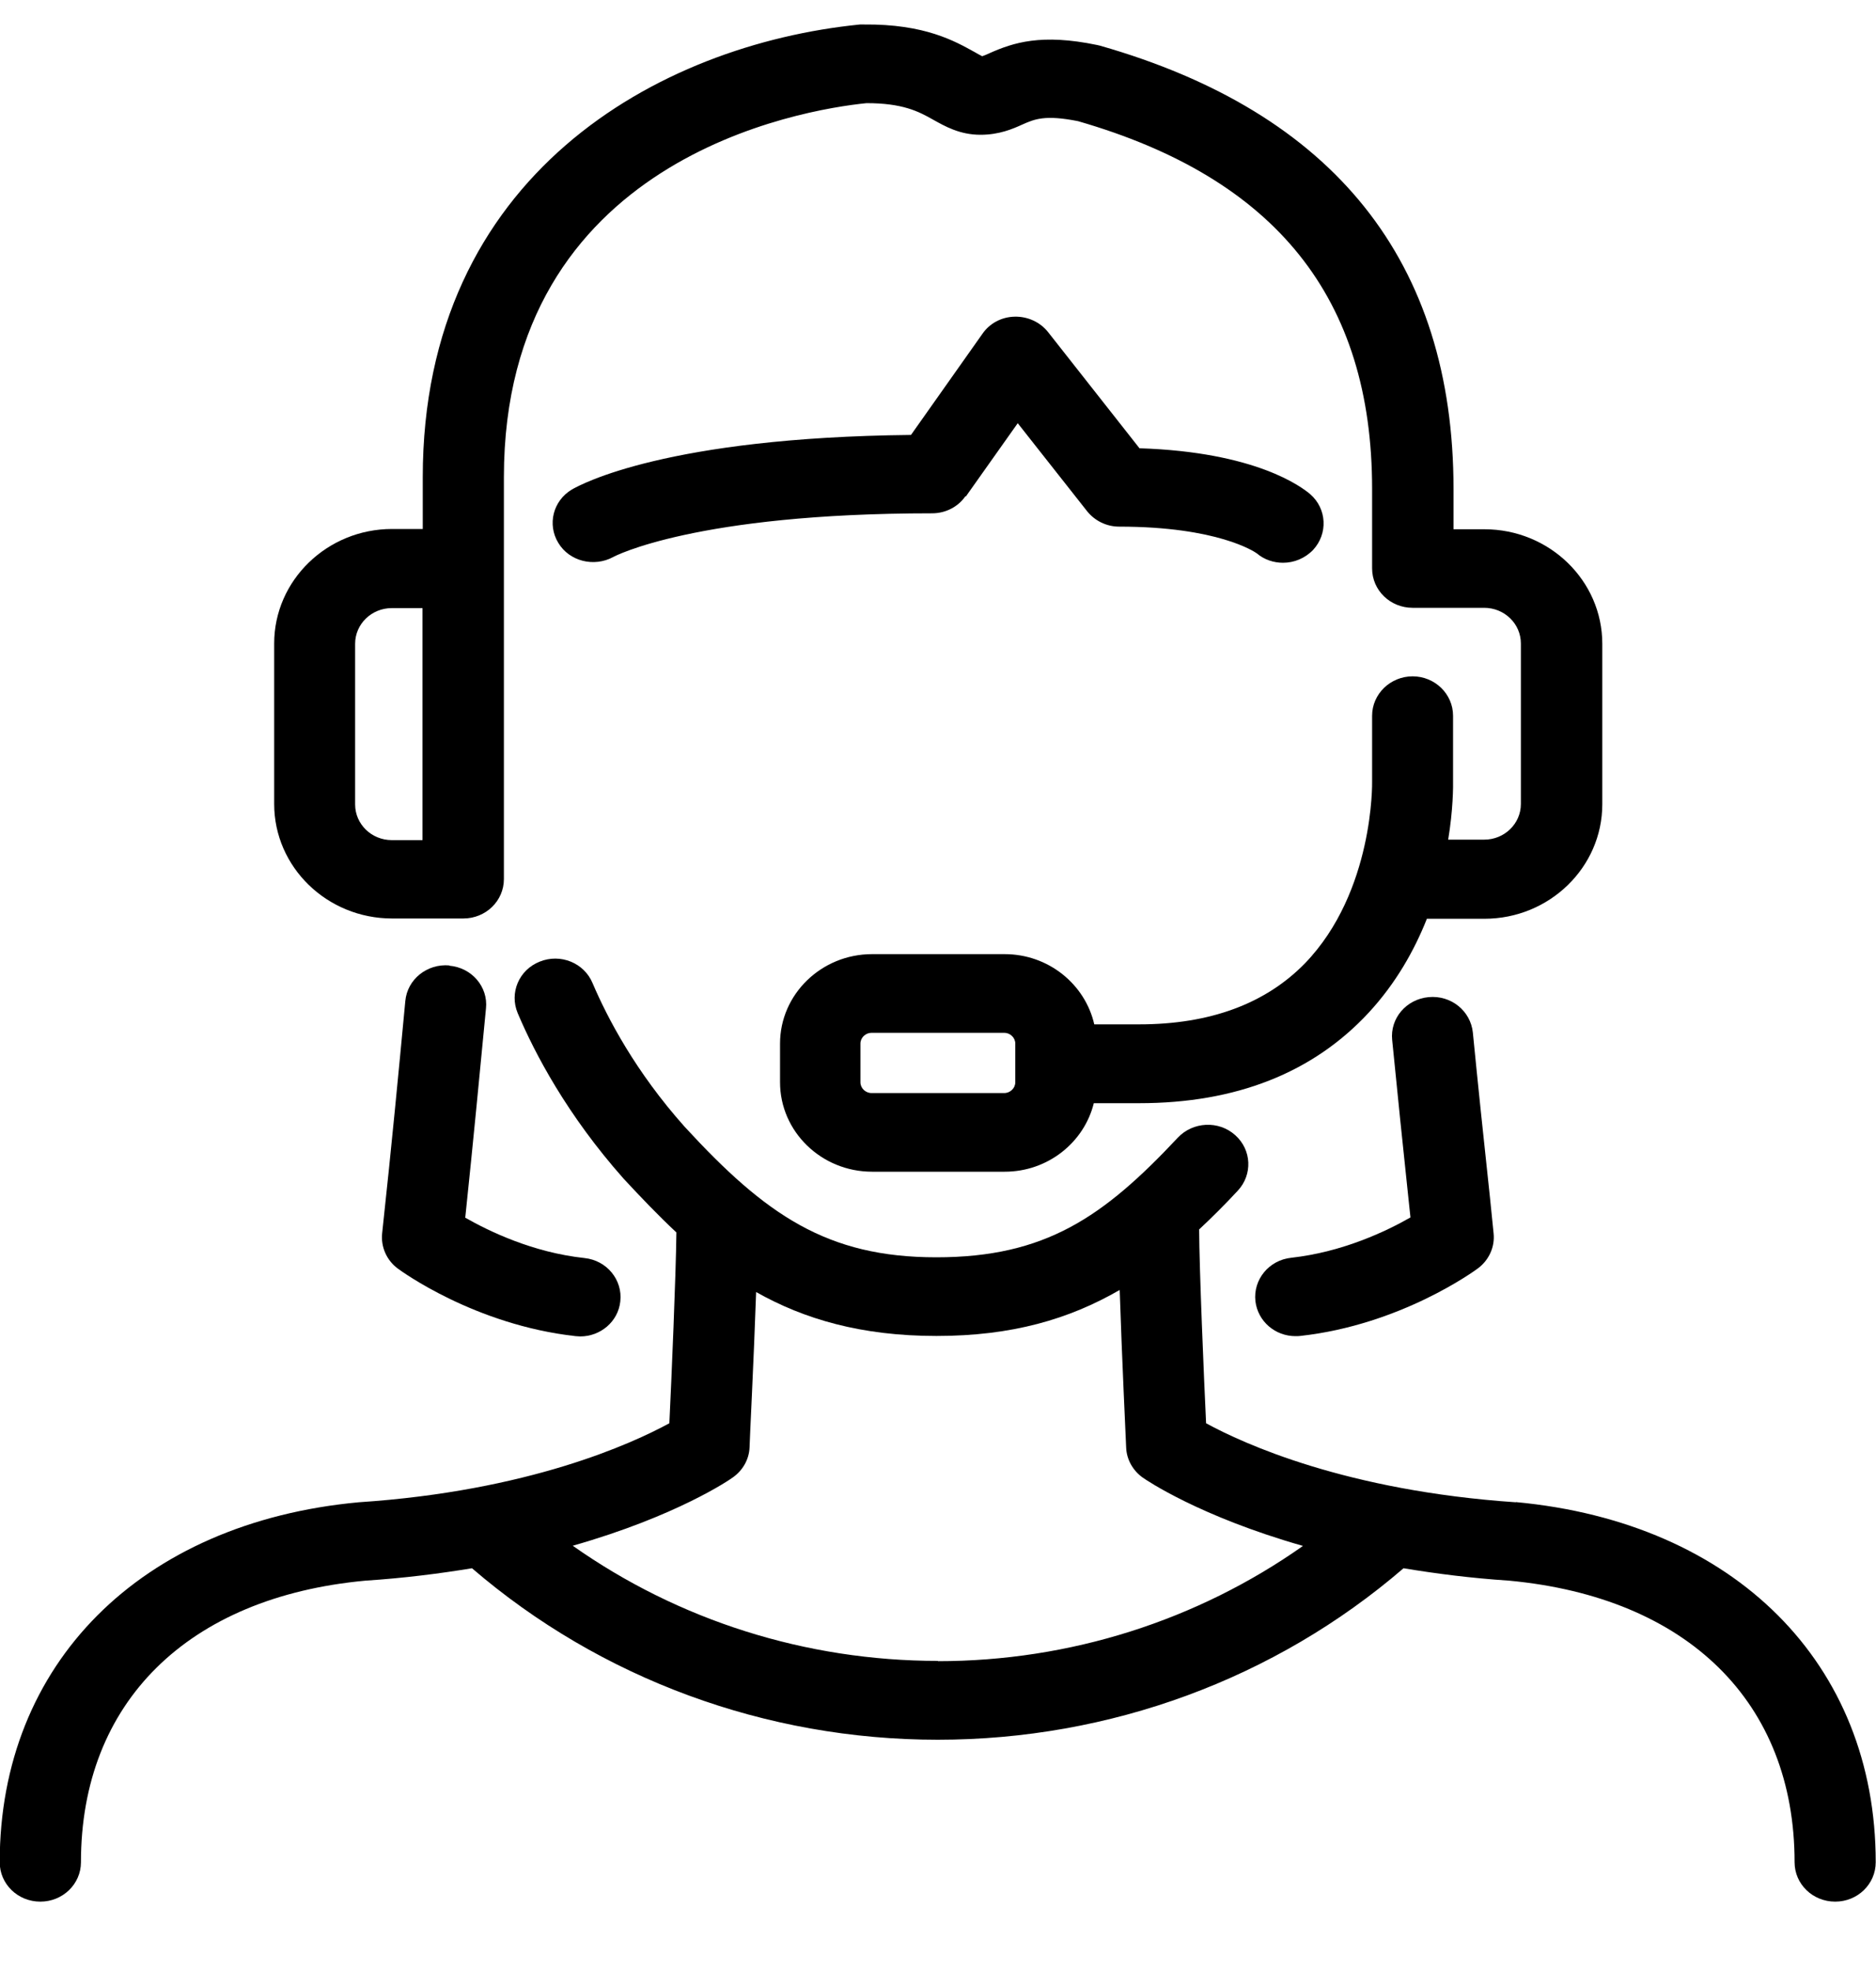
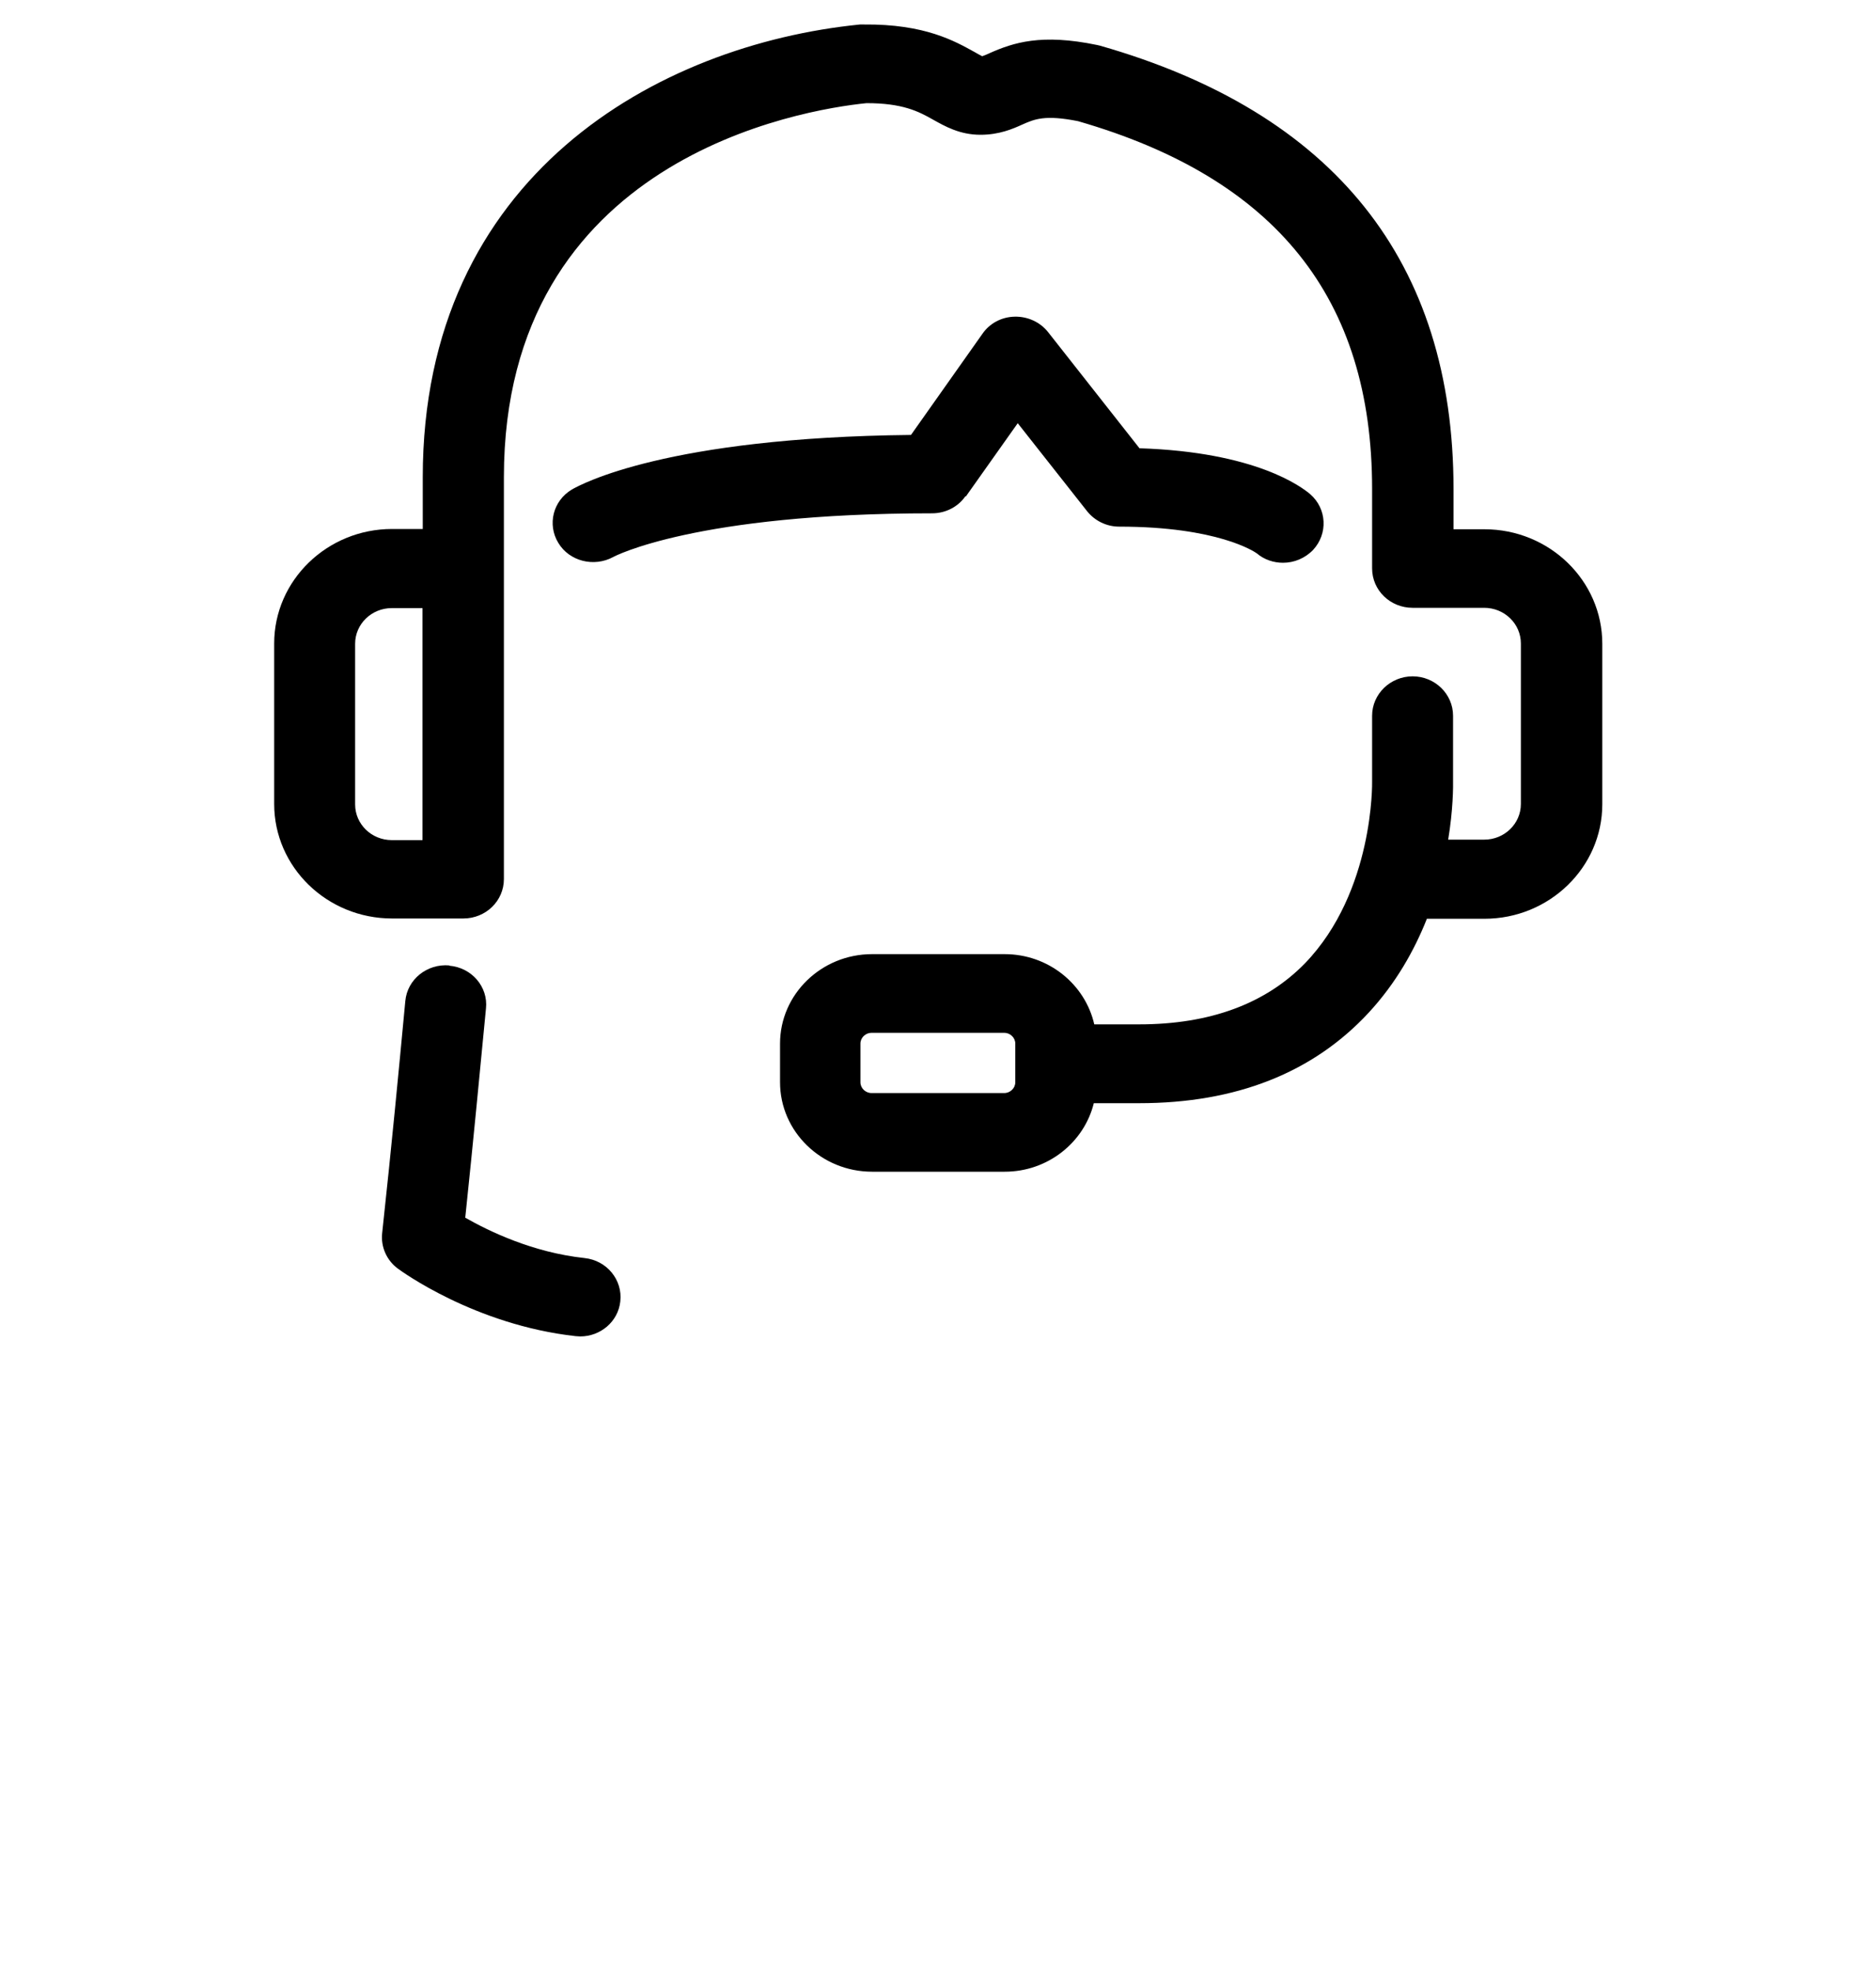
<svg xmlns="http://www.w3.org/2000/svg" width="20" height="21" viewBox="0 0 20 21" fill="none">
  <path d="M4.79 10.286C4.553 10.266 4.342 10.434 4.321 10.666C4.247 11.449 4.18 12.161 4.074 13.141C4.059 13.286 4.123 13.429 4.241 13.516C4.275 13.541 5.06 14.116 6.137 14.236C6.152 14.236 6.17 14.239 6.186 14.239C6.402 14.239 6.59 14.081 6.613 13.866C6.639 13.636 6.469 13.429 6.232 13.404C5.676 13.344 5.21 13.116 4.96 12.974C5.05 12.116 5.112 11.459 5.181 10.744C5.205 10.514 5.029 10.309 4.79 10.289L4.79 10.286Z" fill="black" />
-   <path d="M13.384 13.864C13.41 14.079 13.595 14.236 13.811 14.236C13.827 14.236 13.845 14.236 13.86 14.234C14.934 14.116 15.722 13.539 15.756 13.514C15.874 13.426 15.939 13.284 15.923 13.139L15.885 12.764C15.812 12.086 15.758 11.571 15.702 11.001C15.678 10.771 15.47 10.601 15.23 10.624C14.993 10.646 14.818 10.849 14.842 11.081C14.898 11.651 14.952 12.171 15.024 12.851L15.037 12.971C14.787 13.114 14.321 13.339 13.765 13.401C13.528 13.426 13.358 13.634 13.384 13.864Z" fill="black" />
-   <path d="M16.16 16.006C14.355 15.884 13.255 15.381 12.858 15.164C12.835 14.679 12.786 13.529 12.784 13.099C12.923 12.969 13.059 12.834 13.196 12.686C13.355 12.516 13.345 12.251 13.168 12.094C12.992 11.936 12.717 11.951 12.557 12.121C11.764 12.966 11.146 13.396 9.982 13.396C8.818 13.396 8.164 12.946 7.298 12.004C6.776 11.419 6.477 10.849 6.317 10.474C6.227 10.259 5.975 10.156 5.753 10.246C5.532 10.334 5.429 10.579 5.519 10.794C5.702 11.226 6.047 11.881 6.649 12.559C6.835 12.759 7.018 12.951 7.211 13.131C7.206 13.584 7.159 14.689 7.136 15.164C6.737 15.381 5.637 15.886 3.824 16.006C1.499 16.221 -0.003 17.726 -0.003 19.841C-0.003 20.074 0.19 20.261 0.43 20.261C0.669 20.261 0.863 20.074 0.863 19.841C0.863 18.139 2.001 17.016 3.896 16.841C4.308 16.814 4.684 16.766 5.032 16.709C6.402 17.886 8.164 18.536 9.997 18.536C11.831 18.536 13.592 17.889 14.963 16.709C15.308 16.766 15.678 16.814 16.088 16.841C17.994 17.019 19.132 18.139 19.132 19.841C19.132 20.074 19.325 20.261 19.565 20.261C19.804 20.261 19.997 20.074 19.997 19.841C19.997 17.726 18.496 16.221 16.16 16.004L16.16 16.006ZM10 17.696C8.591 17.696 7.234 17.264 6.106 16.469C7.213 16.154 7.78 15.766 7.813 15.741C7.919 15.666 7.986 15.549 7.991 15.421C7.991 15.369 8.037 14.471 8.061 13.766C8.571 14.054 9.181 14.234 9.984 14.234C10.788 14.234 11.396 14.056 11.937 13.744C11.96 14.454 12.004 15.369 12.006 15.424C12.011 15.551 12.078 15.669 12.184 15.744C12.22 15.769 12.786 16.156 13.891 16.471C12.763 17.266 11.406 17.699 9.997 17.699L10 17.696Z" fill="black" />
  <path d="M10.296 5.291L10.85 4.509L11.589 5.446C11.671 5.549 11.797 5.611 11.931 5.611C12.982 5.611 13.376 5.879 13.399 5.896C13.479 5.964 13.58 5.996 13.678 5.996C13.796 5.996 13.912 5.949 13.999 5.859C14.159 5.686 14.146 5.421 13.969 5.266C13.878 5.189 13.392 4.816 12.148 4.776L11.174 3.539C11.089 3.431 10.955 3.371 10.819 3.374C10.68 3.376 10.551 3.444 10.474 3.556L9.712 4.634C7.11 4.661 6.194 5.159 6.096 5.216C5.895 5.336 5.833 5.589 5.952 5.784C6.07 5.981 6.333 6.046 6.539 5.934C6.546 5.929 7.414 5.469 9.938 5.469C10.08 5.469 10.214 5.401 10.293 5.286L10.296 5.291Z" fill="black" />
  <path d="M4.18 9.786L4.939 9.786C5.179 9.786 5.372 9.599 5.372 9.366L5.372 5.086C5.372 1.686 8.547 1.169 9.238 1.099C9.621 1.099 9.791 1.186 9.946 1.274C10.075 1.346 10.232 1.436 10.453 1.436C10.651 1.436 10.796 1.374 10.901 1.326C11.03 1.269 11.141 1.221 11.493 1.291C13.603 1.899 14.628 3.179 14.628 5.209L14.628 6.056C14.628 6.289 14.821 6.476 15.06 6.476L15.823 6.476C16.039 6.476 16.214 6.646 16.214 6.856L16.214 8.566C16.214 8.776 16.039 8.946 15.823 8.946L15.439 8.946C15.491 8.631 15.493 8.389 15.491 8.291L15.491 7.626C15.491 7.394 15.297 7.206 15.06 7.206C14.823 7.206 14.628 7.394 14.628 7.626L14.628 8.329C14.628 8.329 14.651 9.499 13.912 10.264C13.492 10.694 12.9 10.914 12.145 10.914L11.666 10.914C11.568 10.486 11.177 10.166 10.711 10.166L9.297 10.166C8.756 10.166 8.316 10.594 8.316 11.119L8.316 11.531C8.316 12.056 8.756 12.484 9.297 12.484L10.711 12.484C11.172 12.484 11.558 12.171 11.661 11.754L12.145 11.754C13.178 11.754 13.999 11.429 14.592 10.789C14.883 10.474 15.078 10.126 15.212 9.789L15.825 9.789C16.518 9.789 17.082 9.241 17.082 8.569L17.082 6.859C17.082 6.186 16.518 5.639 15.825 5.639L15.496 5.639L15.496 5.211C15.496 2.789 14.226 1.199 11.725 0.486L11.694 0.479C11.102 0.356 10.803 0.454 10.551 0.566C10.523 0.579 10.489 0.594 10.471 0.599C10.45 0.589 10.415 0.569 10.389 0.554C10.183 0.441 9.863 0.254 9.207 0.261L9.168 0.261C7.018 0.476 4.507 1.866 4.507 5.086L4.507 5.636L4.18 5.636C3.487 5.636 2.923 6.184 2.923 6.856L2.923 8.566C2.923 9.239 3.487 9.786 4.18 9.786ZM10.824 11.531C10.824 11.594 10.77 11.646 10.706 11.646L9.292 11.646C9.227 11.646 9.173 11.594 9.173 11.531L9.173 11.119C9.173 11.056 9.227 11.004 9.292 11.004L10.706 11.004C10.77 11.004 10.824 11.056 10.824 11.119L10.824 11.531ZM3.786 6.859C3.786 6.649 3.961 6.479 4.177 6.479L4.504 6.479L4.504 8.951L4.177 8.951C3.961 8.951 3.786 8.781 3.786 8.571L3.786 6.861L3.786 6.859Z" fill="black" />
</svg>